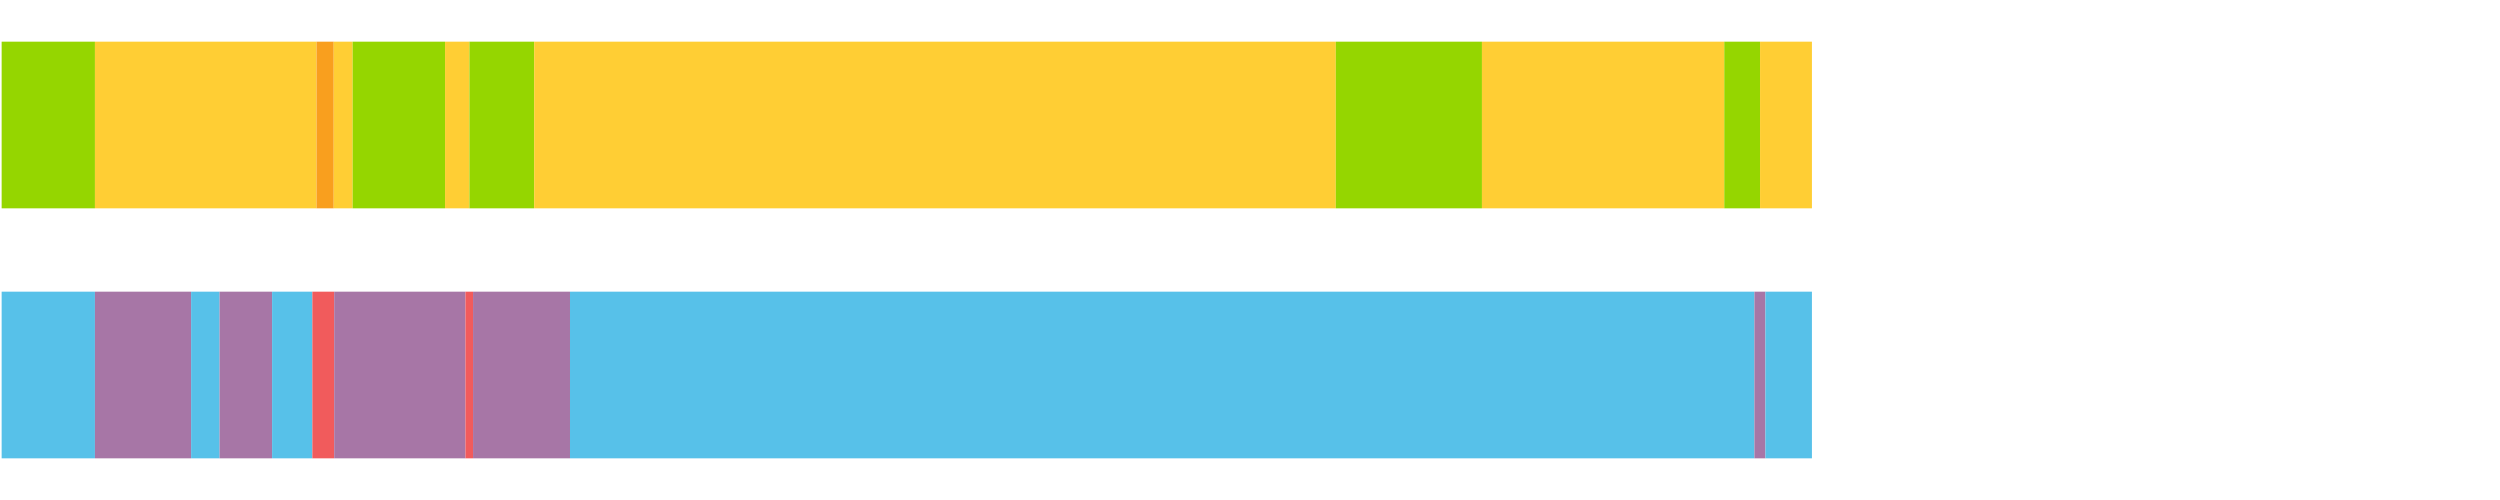
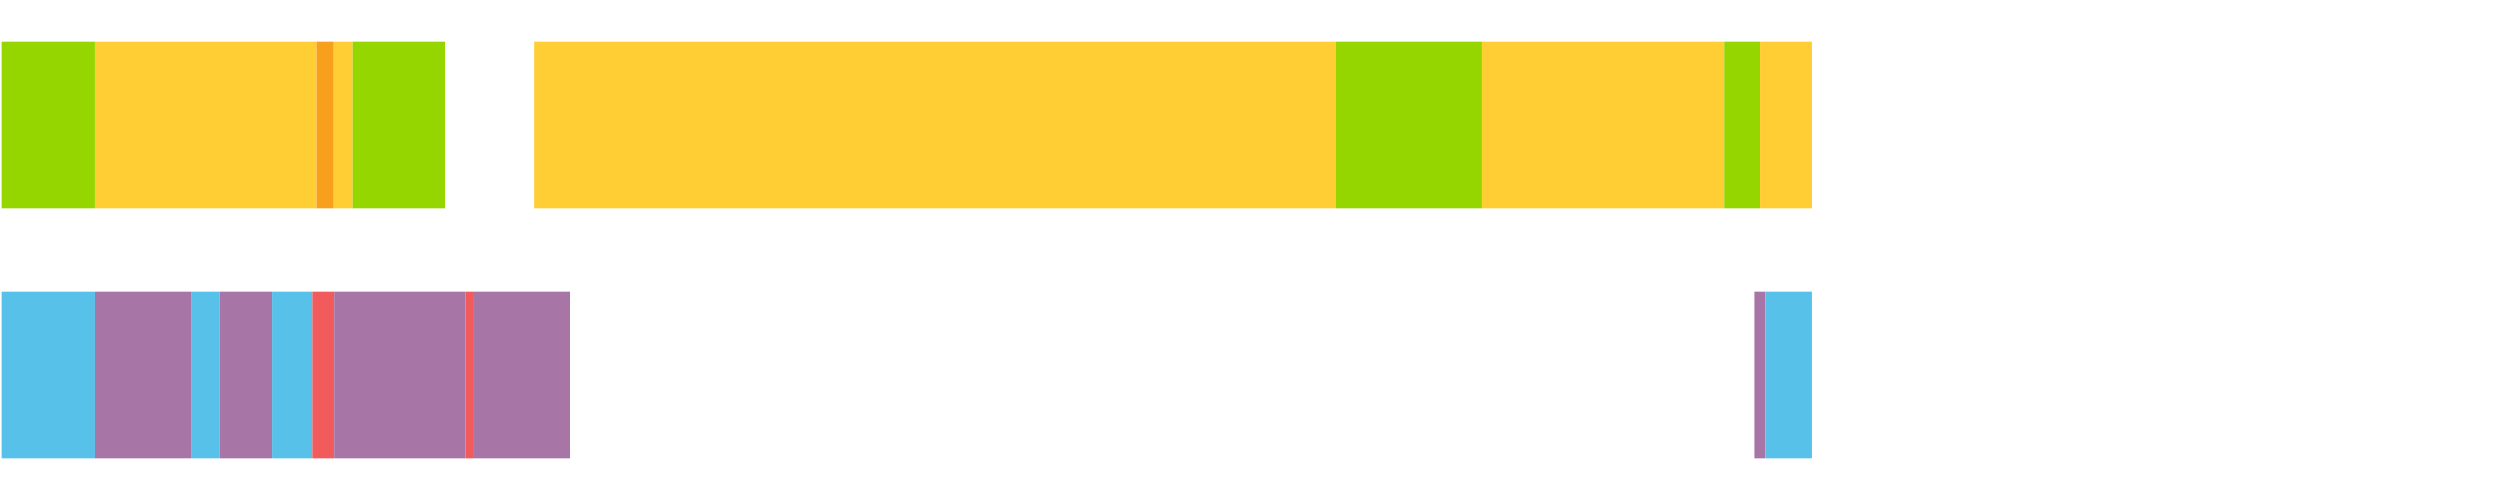
<svg xmlns="http://www.w3.org/2000/svg" width="1080pt" height="216pt" viewBox="0 0 1080 216" version="1.1">
  <g>
    <path style="stroke:none;fill-rule:nonzero;fill:#95D600;fill-opacity:1;" d="M 0.71 18 L 0.71 90 L 41.014 90 L 41.014 18 Z M 0.71 18" />
    <path style="stroke:none;fill-rule:nonzero;fill:#FFCE34;fill-opacity:1;" d="M 41.014 18 L 41.014 90 L 136.74 90 L 136.74 18 Z M 41.014 18" />
    <path style="stroke:none;fill-rule:nonzero;fill:#F99F1E;fill-opacity:1;" d="M 136.74 18 L 136.74 90 L 144.175 90 L 144.175 18 Z M 136.74 18" />
    <path style="stroke:none;fill-rule:nonzero;fill:#FFCE34;fill-opacity:1;" d="M 144.175 18 L 144.175 90 L 152.341 90 L 152.341 18 Z M 144.175 18" />
    <path style="stroke:none;fill-rule:nonzero;fill:#95D600;fill-opacity:1;" d="M 152.341 18 L 152.341 90 L 192.257 90 L 192.257 18 Z M 152.341 18" />
-     <path style="stroke:none;fill-rule:nonzero;fill:#FFCE34;fill-opacity:1;" d="M 192.257 18 L 192.257 90 L 202.793 90 L 202.793 18 Z M 192.257 18" />
-     <path style="stroke:none;fill-rule:nonzero;fill:#95D600;fill-opacity:1;" d="M 202.793 18 L 202.793 90 L 230.762 90 L 230.762 18 Z M 202.793 18" />
    <path style="stroke:none;fill-rule:nonzero;fill:#FFCE34;fill-opacity:1;" d="M 230.762 18 L 230.762 90 L 577.073 90 L 577.073 18 Z M 230.762 18" />
    <path style="stroke:none;fill-rule:nonzero;fill:#95D600;fill-opacity:1;" d="M 577.073 18 L 577.073 90 L 640.201 90 L 640.201 18 Z M 577.073 18" />
    <path style="stroke:none;fill-rule:nonzero;fill:#FFCE34;fill-opacity:1;" d="M 640.201 18 L 640.201 90 L 744.883 90 L 744.883 18 Z M 640.201 18" />
    <path style="stroke:none;fill-rule:nonzero;fill:#95D600;fill-opacity:1;" d="M 744.883 18 L 744.883 90 L 760.341 90 L 760.341 18 Z M 744.883 18" />
    <path style="stroke:none;fill-rule:nonzero;fill:#FFCE34;fill-opacity:1;" d="M 760.341 18 L 760.341 90 L 782.752 90 L 782.752 18 Z M 760.341 18" />
    <path style="stroke:none;fill-rule:nonzero;fill:#57C1E9;fill-opacity:1;" d="M 0.71 126 L 0.71 198 L 41.014 198 L 41.014 126 Z M 0.71 126" />
    <path style="stroke:none;fill-rule:nonzero;fill:#A776A6;fill-opacity:1;" d="M 41.014 126 L 41.014 198 L 82.557 198 L 82.557 126 Z M 41.014 126" />
-     <path style="stroke:none;fill-rule:nonzero;fill:#57C1E9;fill-opacity:1;" d="M 82.557 126 L 82.557 198 L 94.862 198 L 94.862 126 Z M 82.557 126" />
+     <path style="stroke:none;fill-rule:nonzero;fill:#57C1E9;fill-opacity:1;" d="M 82.557 126 L 82.557 198 L 94.862 198 L 94.862 126 M 82.557 126" />
    <path style="stroke:none;fill-rule:nonzero;fill:#A776A6;fill-opacity:1;" d="M 94.862 126 L 94.862 198 L 117.545 198 L 117.545 126 Z M 94.862 126" />
    <path style="stroke:none;fill-rule:nonzero;fill:#57C1E9;fill-opacity:1;" d="M 117.545 126 L 117.545 198 L 134.937 198 L 134.937 126 Z M 117.545 126" />
    <path style="stroke:none;fill-rule:nonzero;fill:#F15B5C;fill-opacity:1;" d="M 134.937 126 L 134.937 198 L 144.367 198 L 144.367 126 Z M 134.937 126" />
    <path style="stroke:none;fill-rule:nonzero;fill:#A776A6;fill-opacity:1;" d="M 144.367 126 L 144.367 198 L 201.07 198 L 201.07 126 Z M 144.367 126" />
    <path style="stroke:none;fill-rule:nonzero;fill:#F15B5C;fill-opacity:1;" d="M 201.07 126 L 201.07 198 L 204.358 198 L 204.358 126 Z M 201.07 126" />
    <path style="stroke:none;fill-rule:nonzero;fill:#A776A6;fill-opacity:1;" d="M 204.358 126 L 204.358 198 L 246.239 198 L 246.239 126 Z M 204.358 126" />
-     <path style="stroke:none;fill-rule:nonzero;fill:#57C1E9;fill-opacity:1;" d="M 246.239 126 L 246.239 198 L 757.905 198 L 757.905 126 Z M 246.239 126" />
    <path style="stroke:none;fill-rule:nonzero;fill:#A776A6;fill-opacity:1;" d="M 757.905 126 L 757.905 198 L 762.657 198 L 762.657 126 Z M 757.905 126" />
    <path style="stroke:none;fill-rule:nonzero;fill:#57C1E9;fill-opacity:1;" d="M 762.657 126 L 762.657 198 L 782.752 198 L 782.752 126 Z M 762.657 126" />
  </g>
</svg>